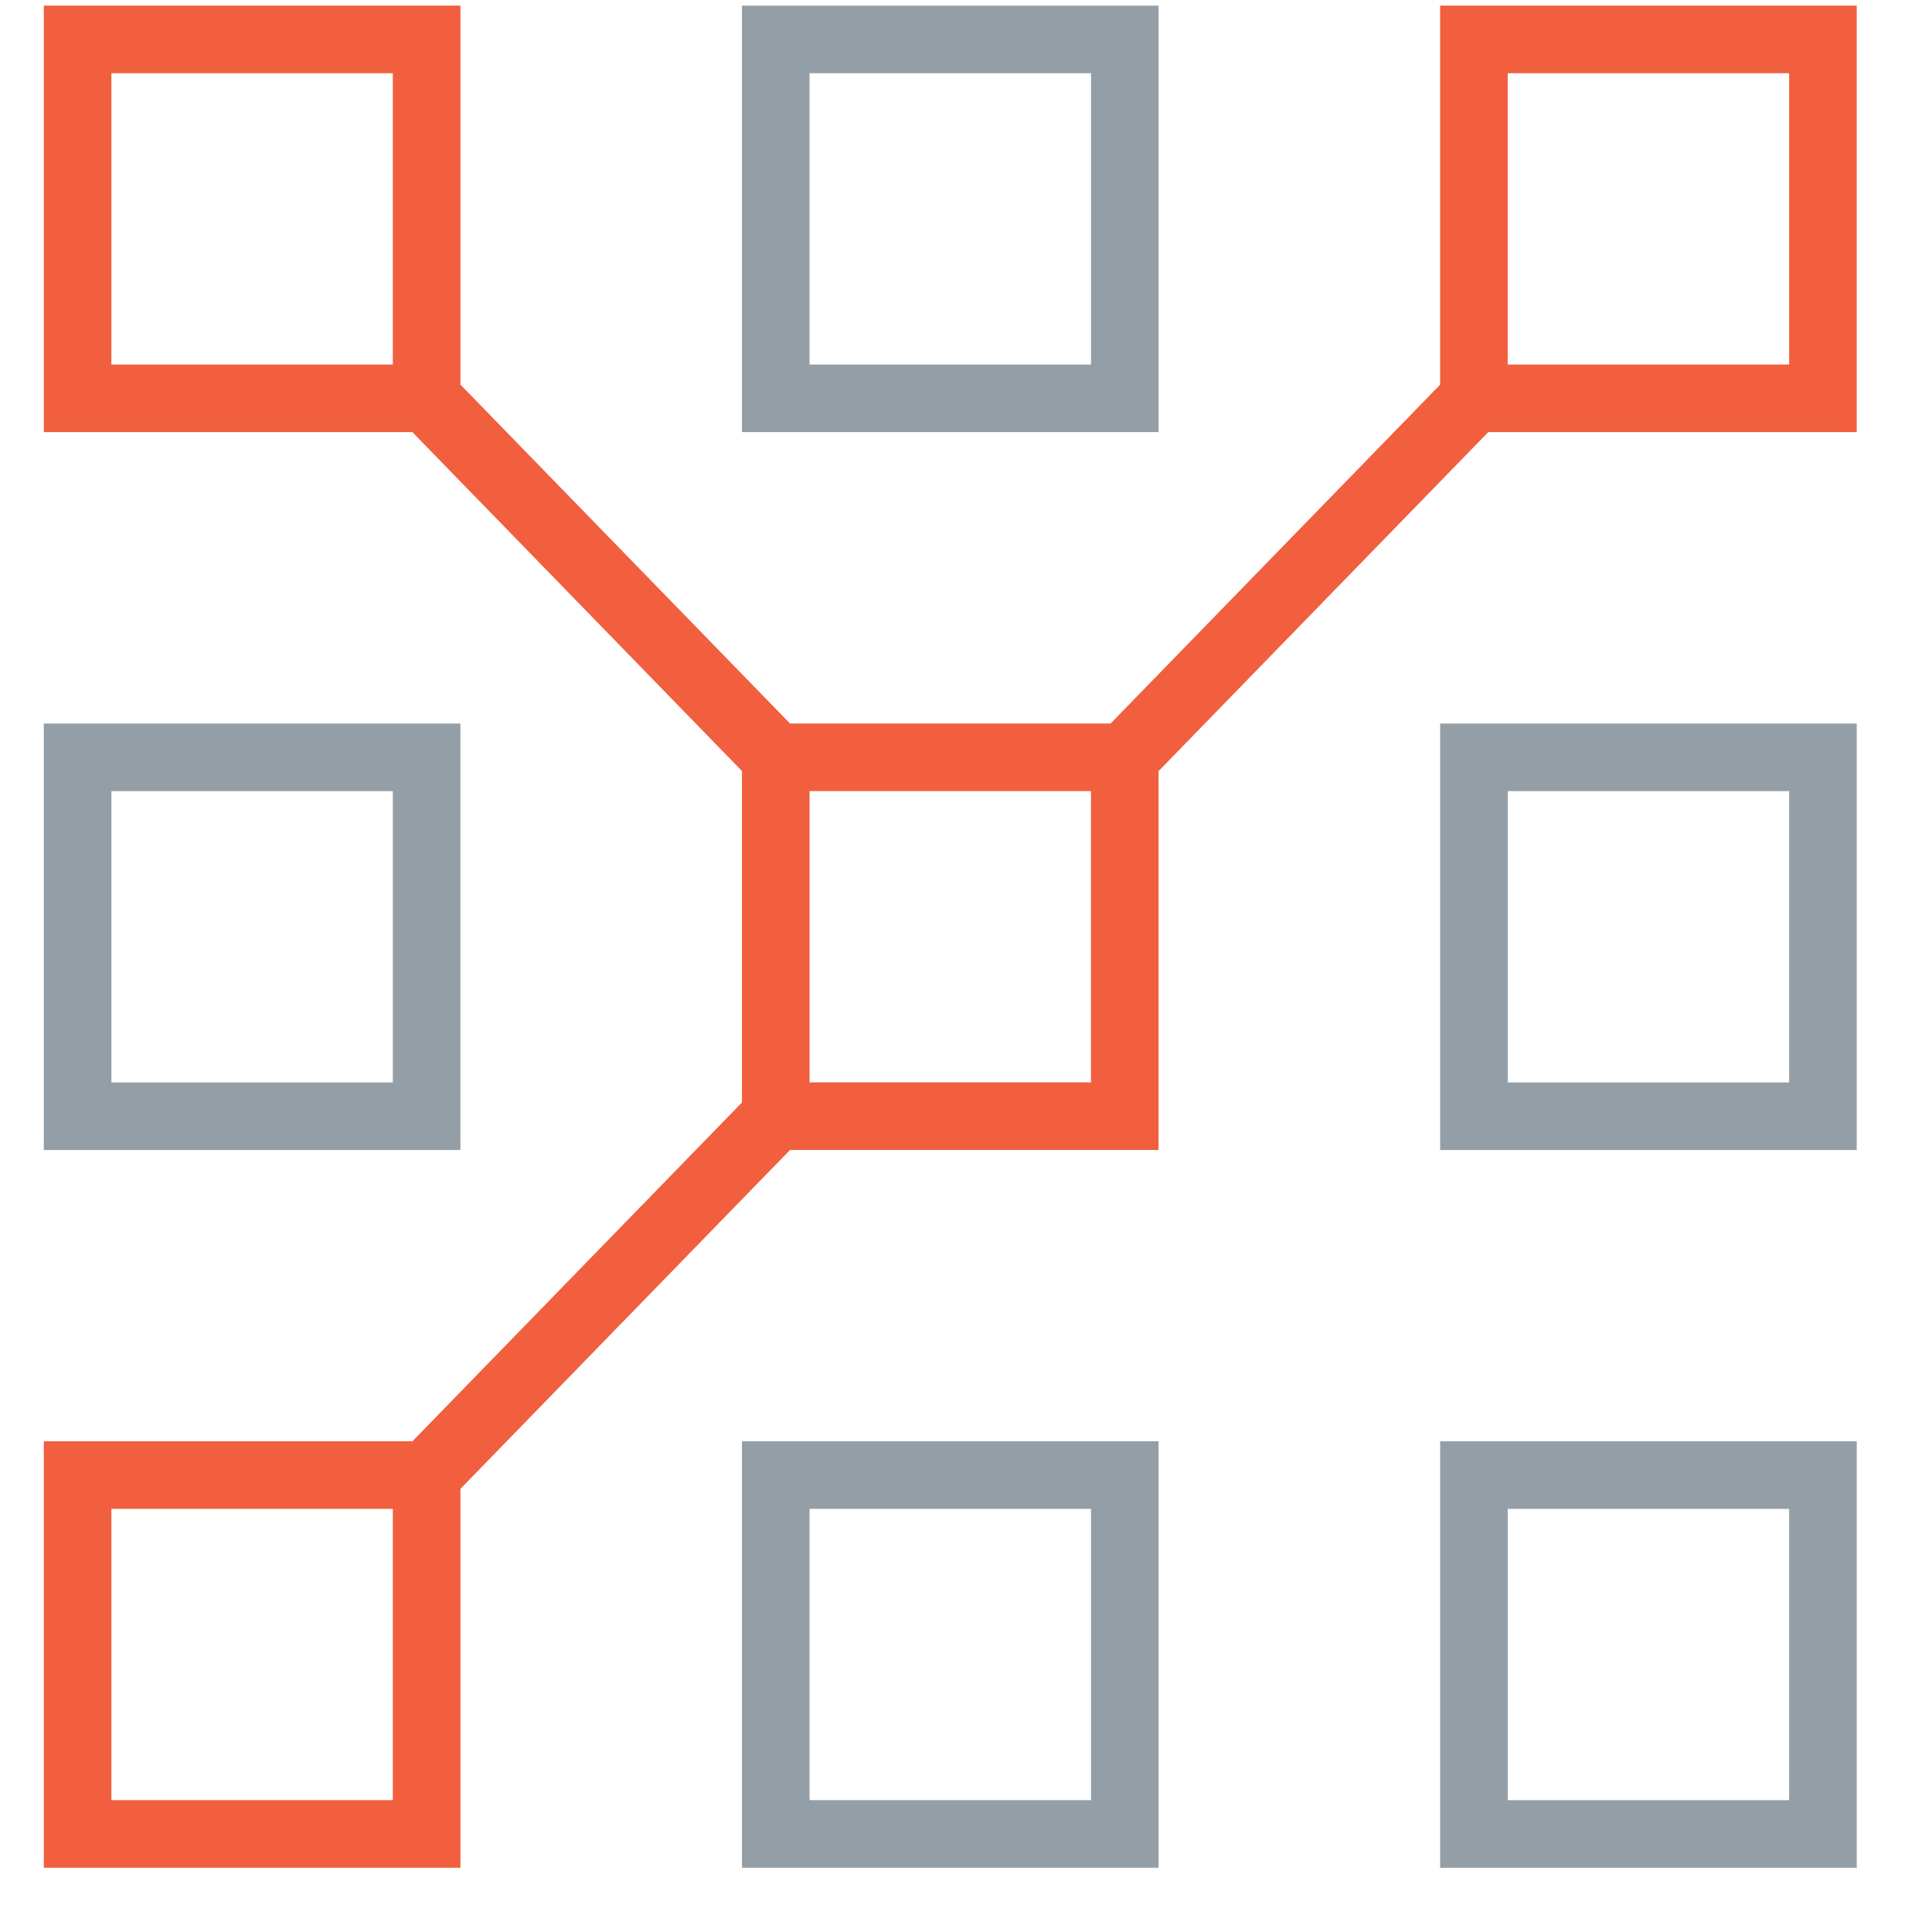
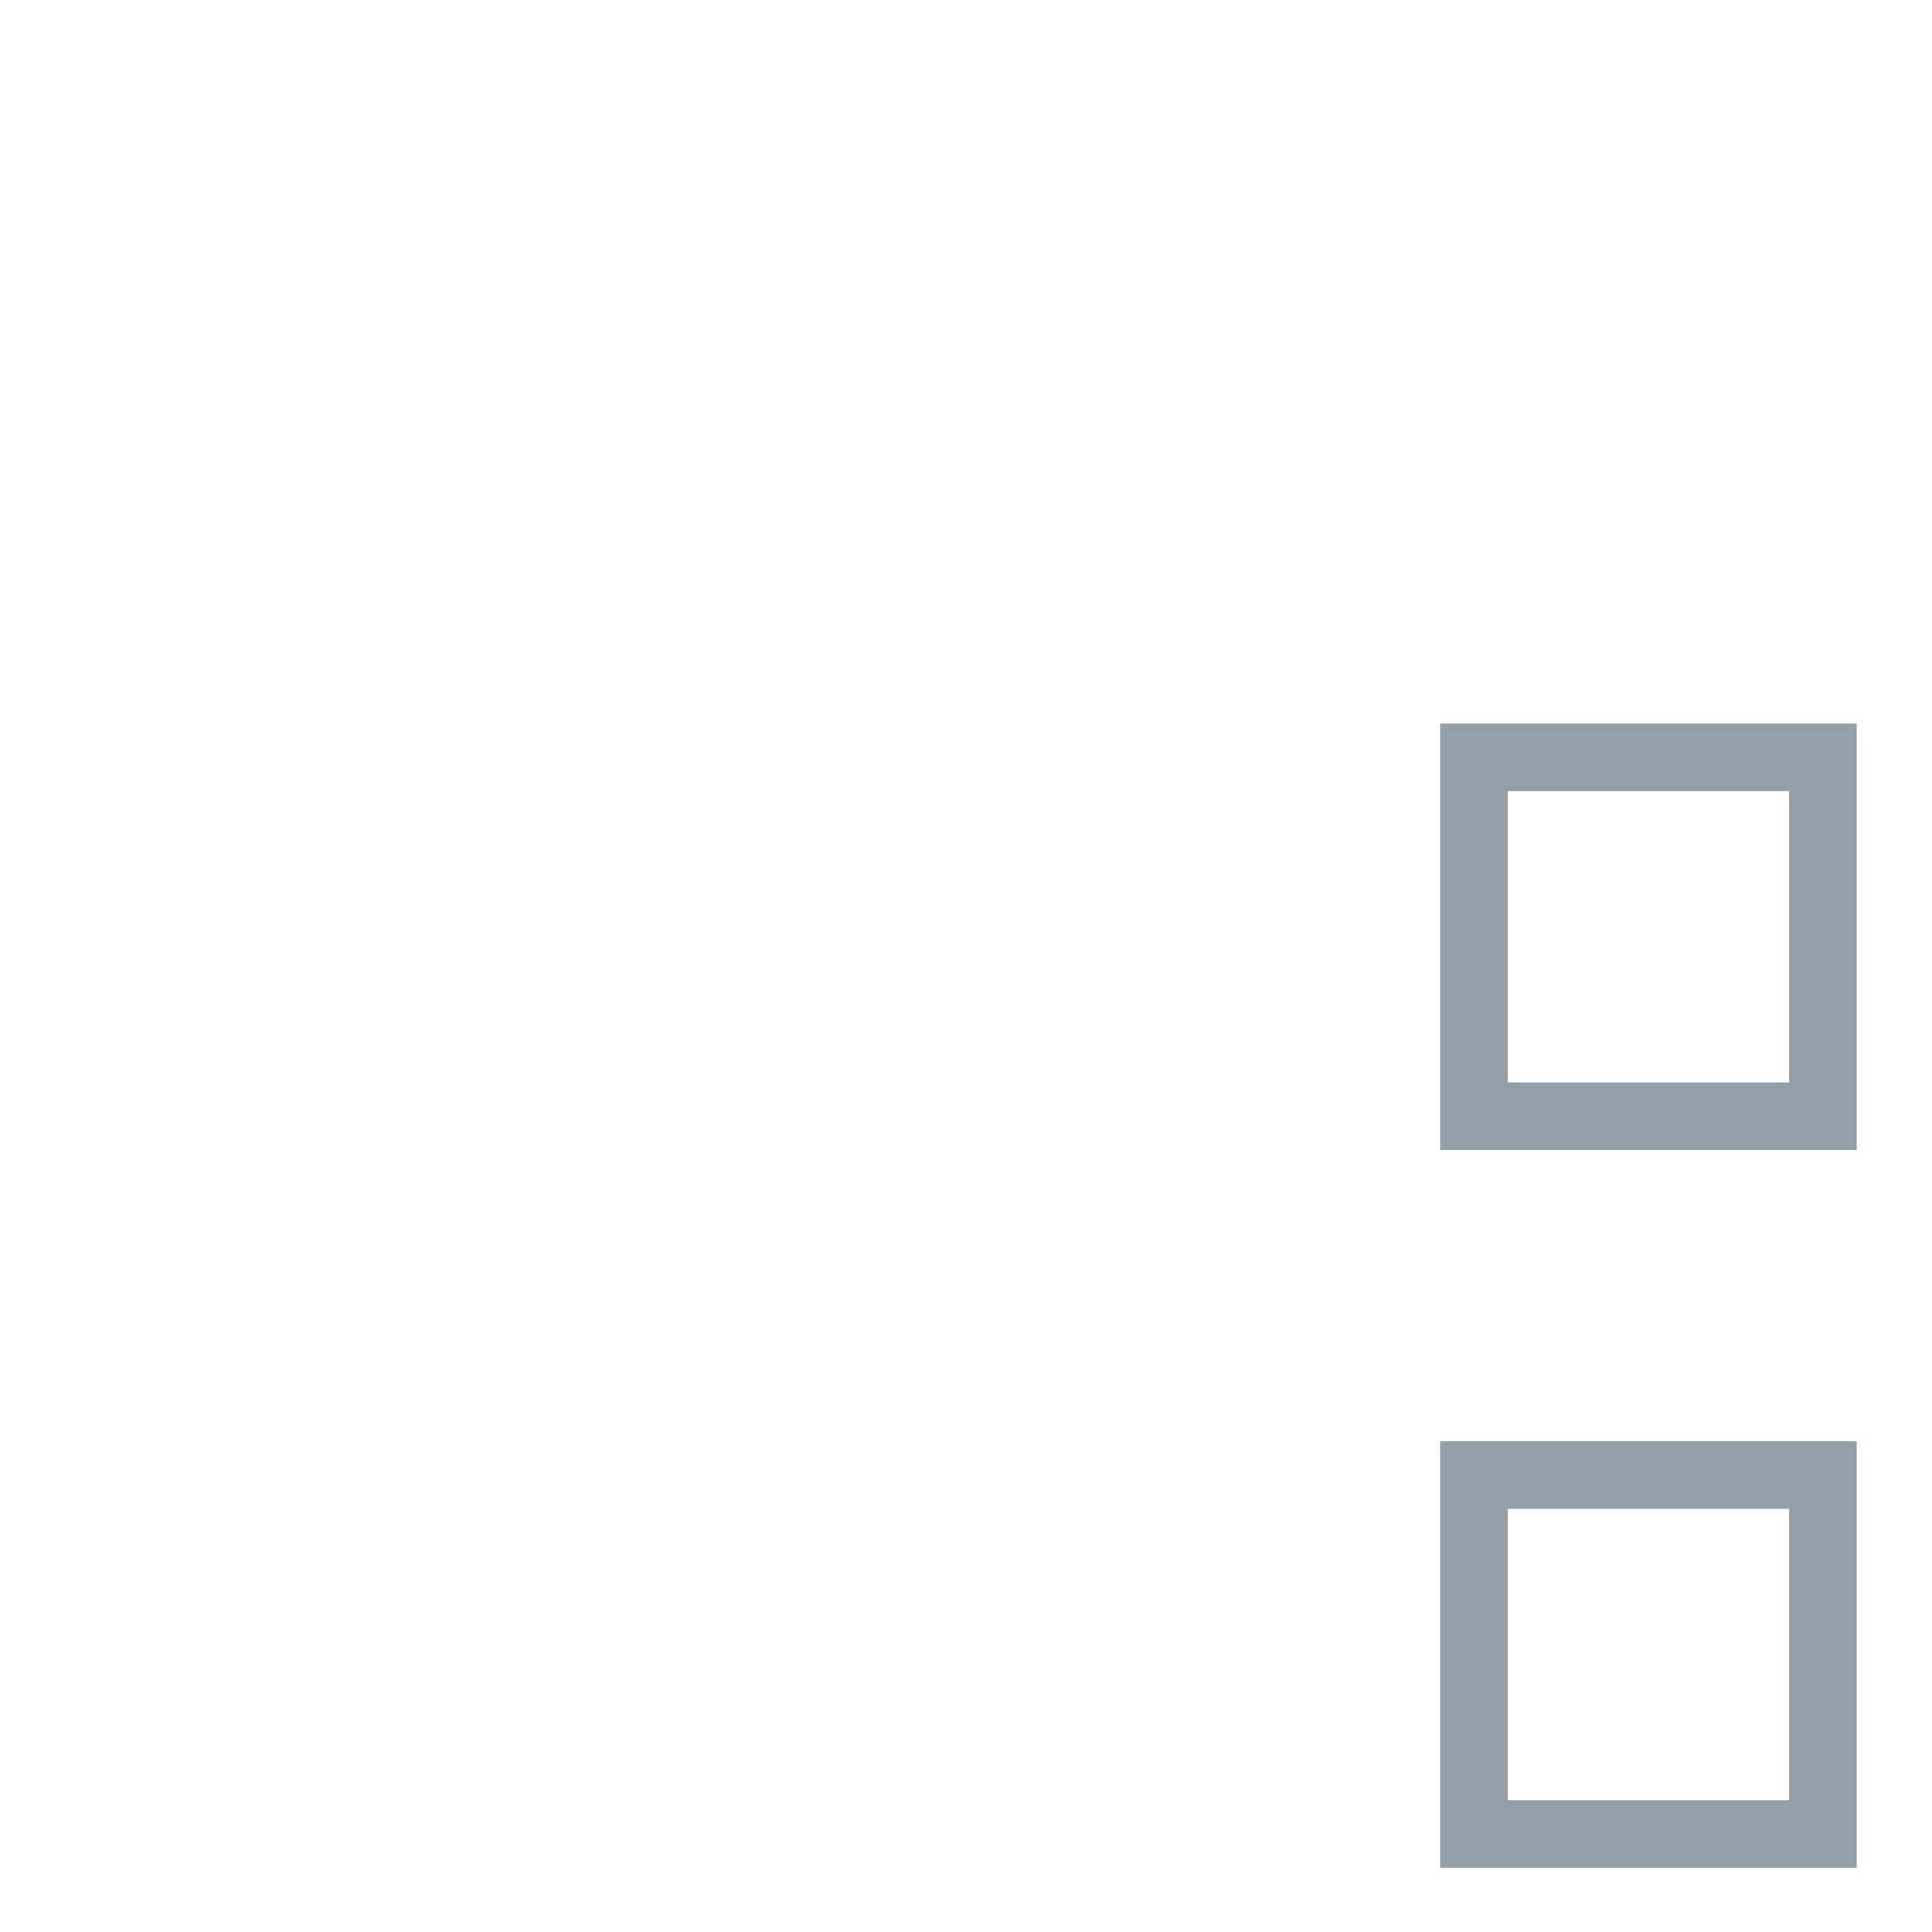
<svg xmlns="http://www.w3.org/2000/svg" width="49" height="49" viewBox="0 0 49 49" fill="none">
-   <path d="M10.822 10.104L19.675 19.207M19.675 19.207H28.527V28.309H19.675M19.675 19.207V28.309M28.529 19.207L37.382 10.104M10.822 37.411L19.675 28.309M1.968 37.411H10.82V46.513H1.968V37.411ZM37.382 1H46.234V10.102H37.382V1ZM1.968 1H10.82V10.102H1.968V1Z" stroke="#F15F3E" stroke-width="1.714" stroke-miterlimit="8" />
-   <path d="M10.82 19.208H1.968V28.31H10.82V19.208Z" stroke="#949EA6" stroke-width="1.714" stroke-miterlimit="8" />
-   <path d="M28.528 1H19.675V10.102H28.528V1Z" stroke="#949EA6" stroke-width="1.714" stroke-miterlimit="8" />
  <path d="M37.382 37.412H46.234V46.514H37.382V37.412ZM37.382 19.208H46.234V28.31H37.382V19.208Z" stroke="#949EA6" stroke-width="1.714" stroke-miterlimit="8" />
-   <path d="M28.528 37.411H19.675V46.513H28.528V37.411Z" stroke="#949EA6" stroke-width="1.714" stroke-miterlimit="8" />
</svg>